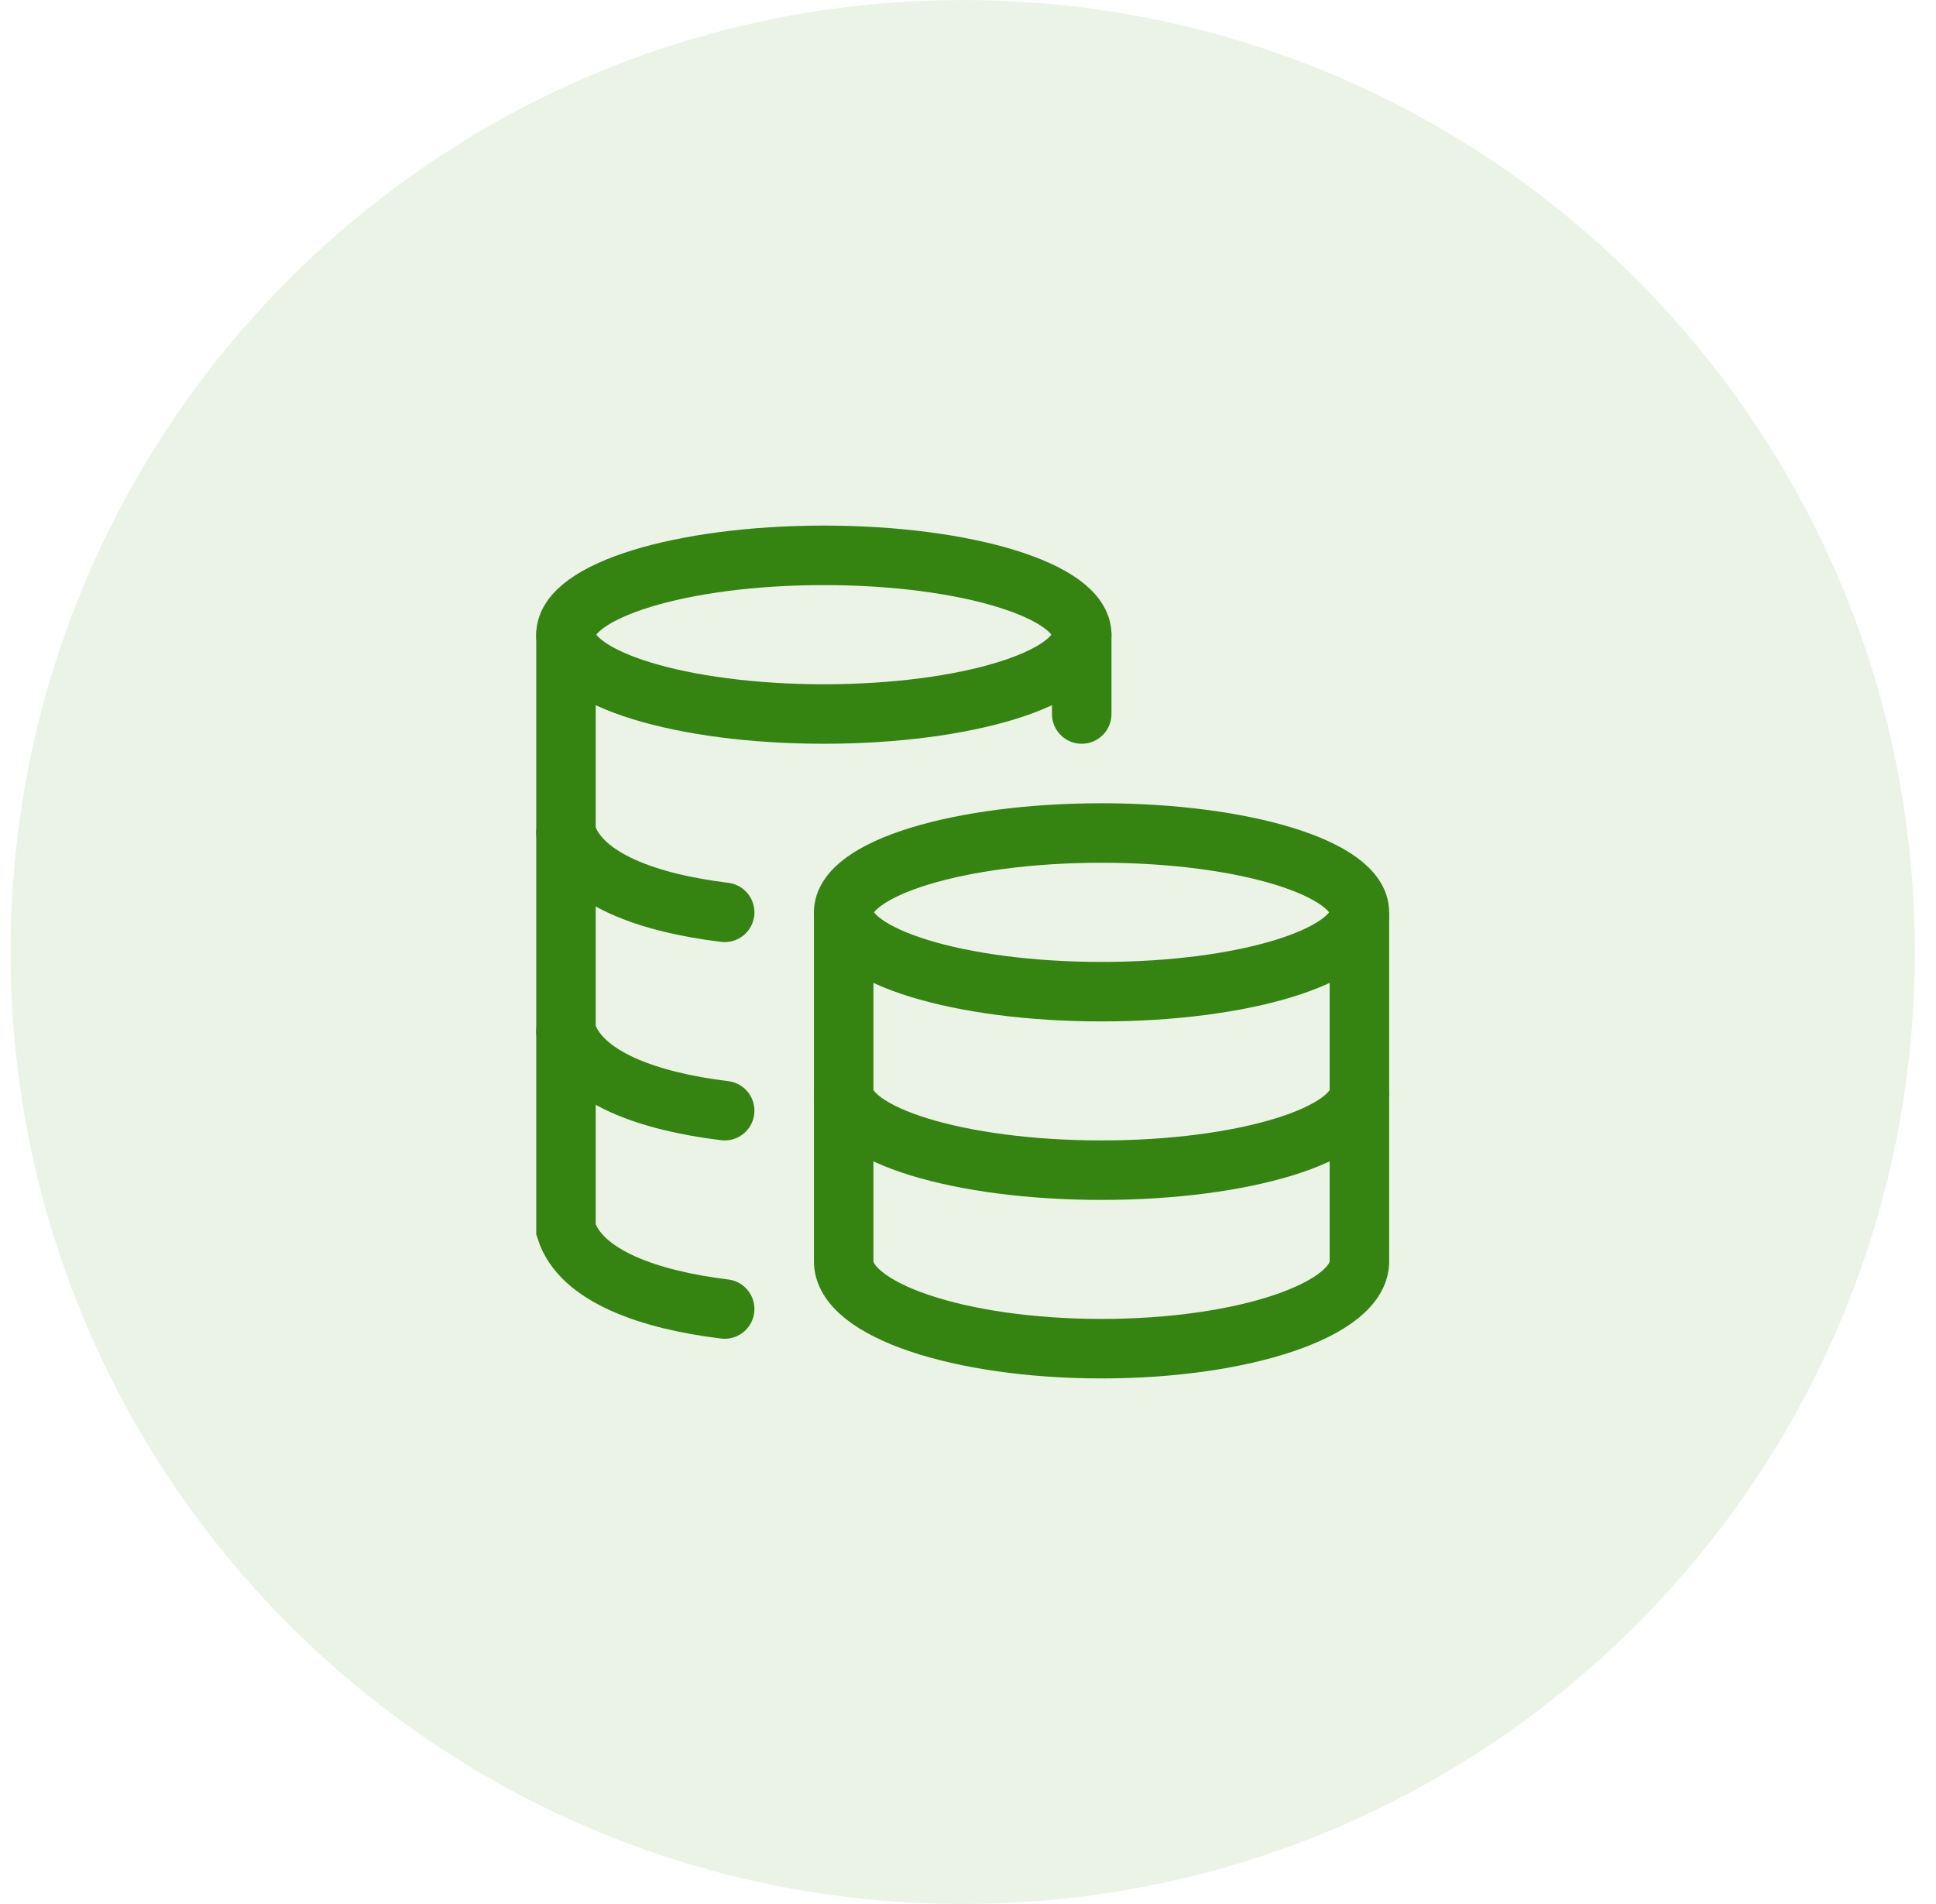
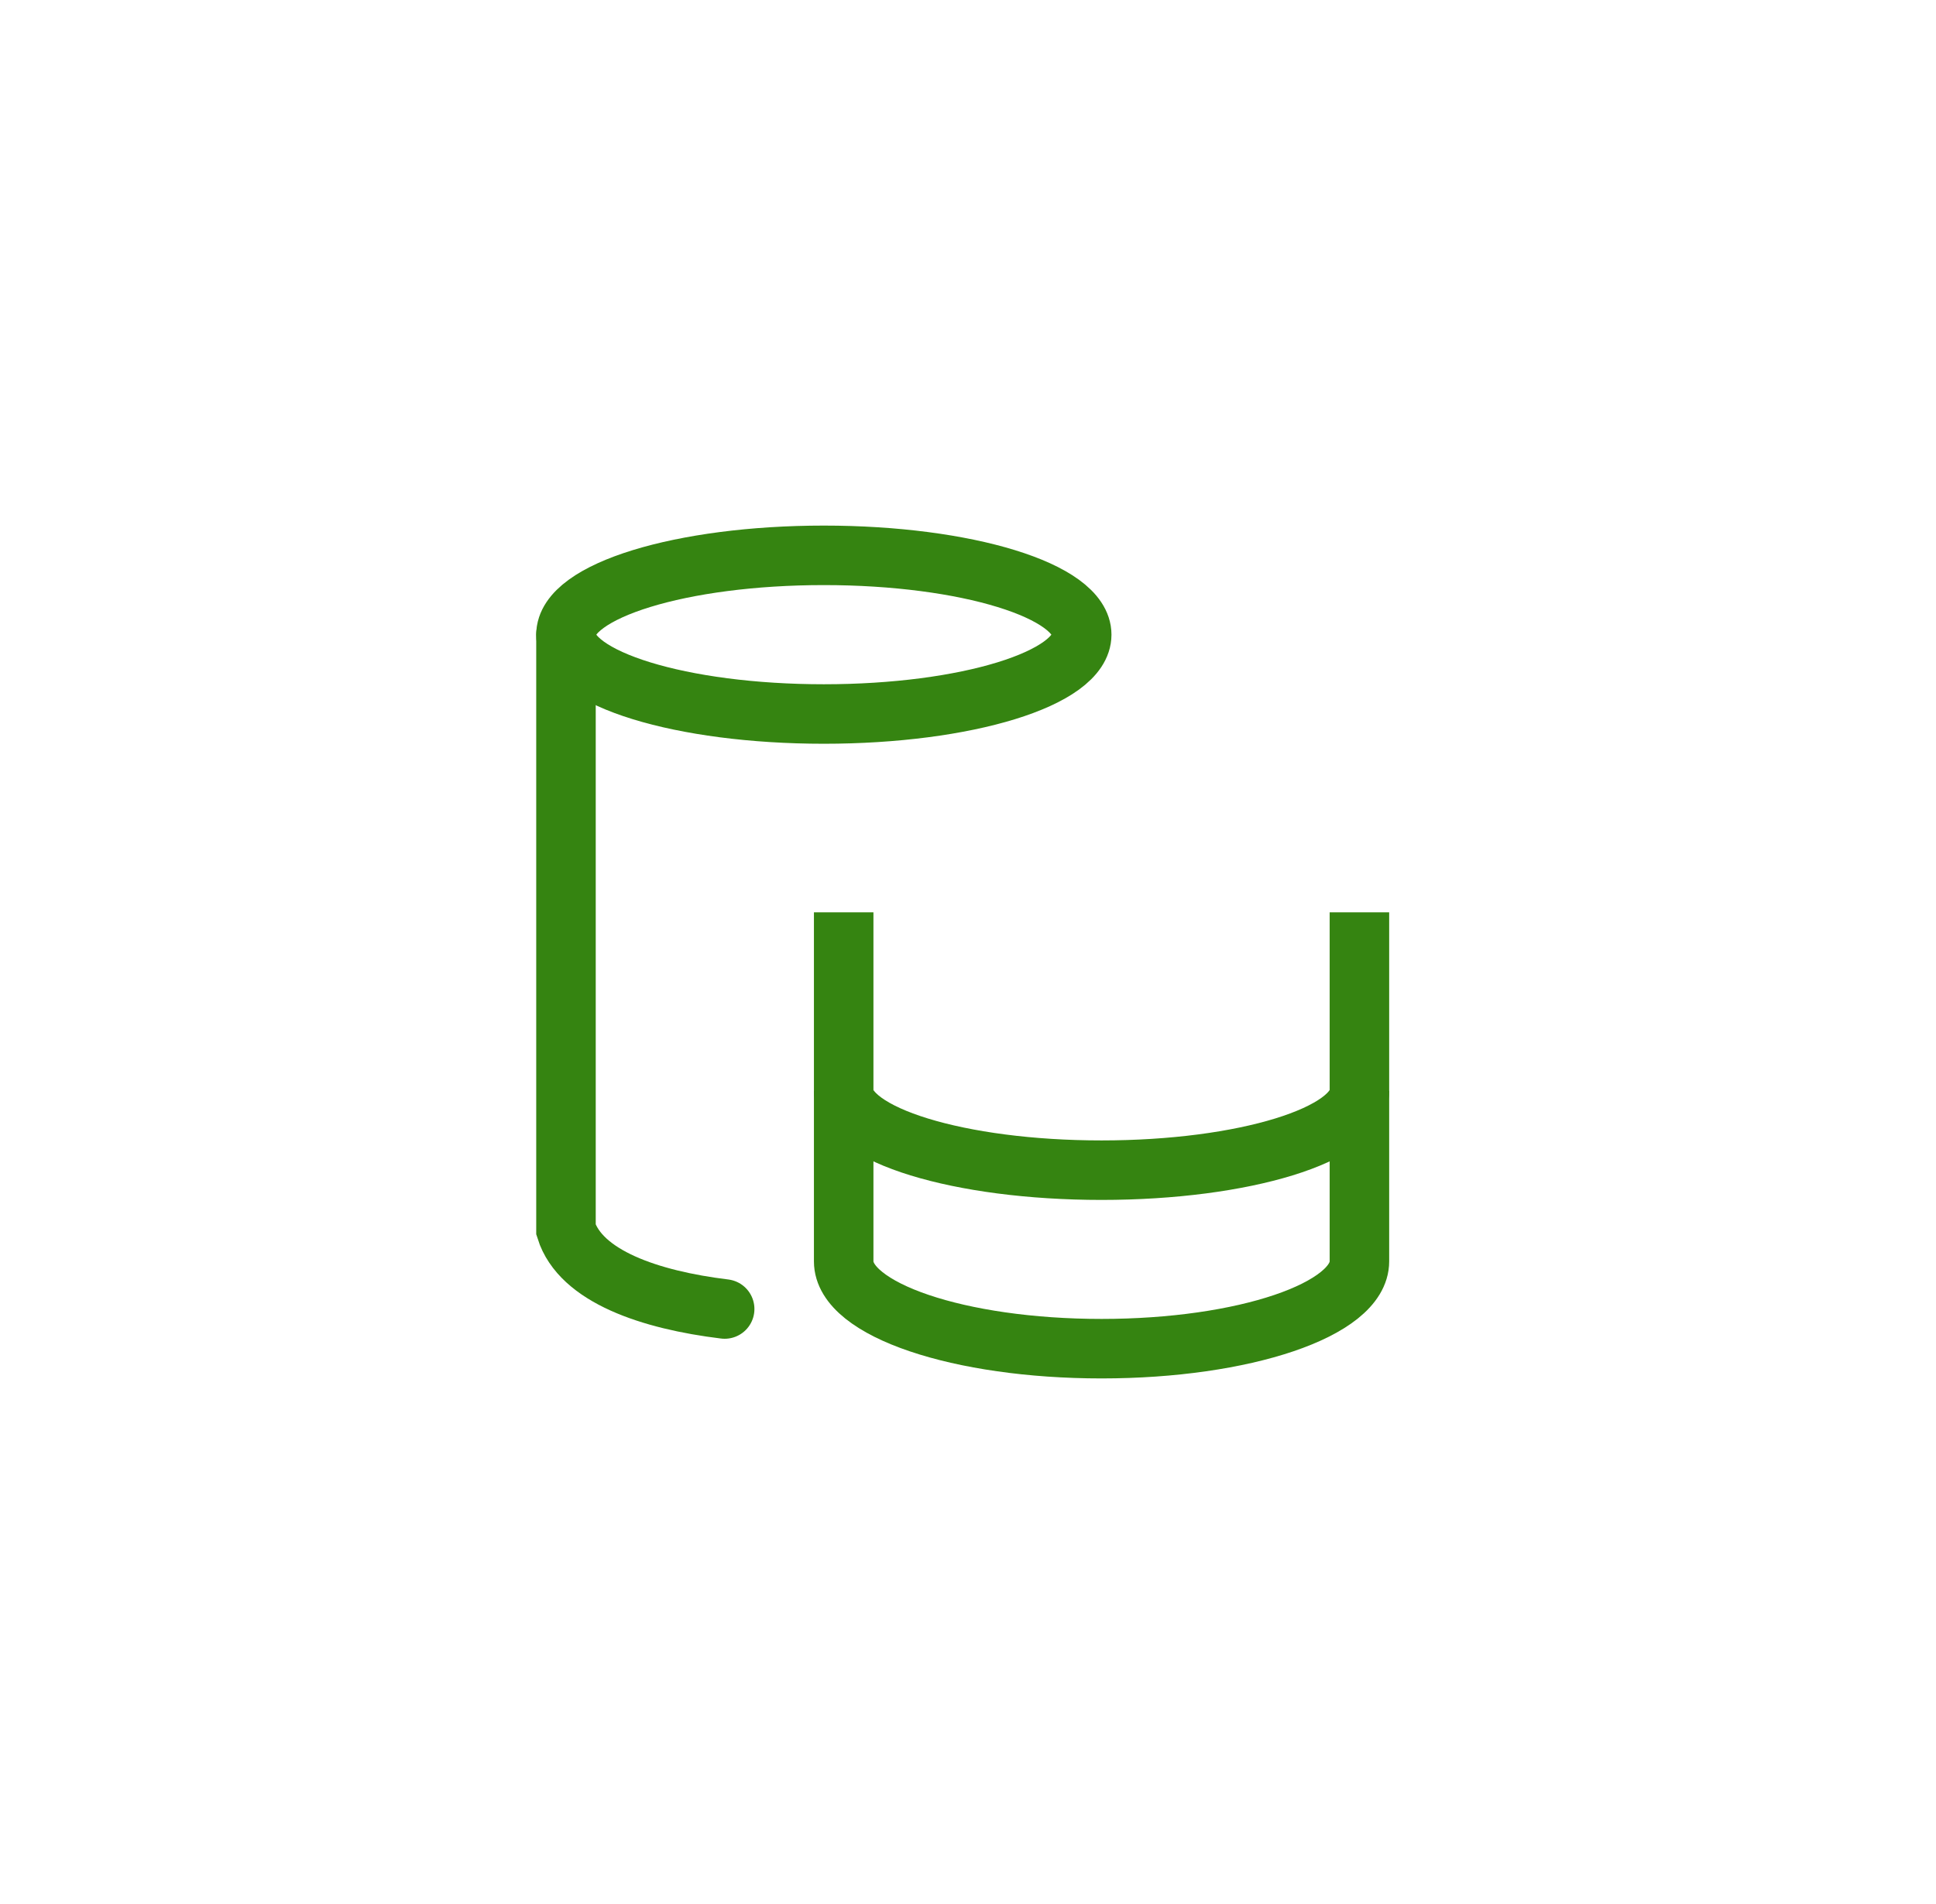
<svg xmlns="http://www.w3.org/2000/svg" width="61" height="60" viewBox="0 0 61 60" fill="none">
-   <path d="M0.333 30C0.333 13.431 13.764 0 30.333 0C46.902 0 60.333 13.431 60.333 30C60.333 46.569 46.902 60 30.333 60C13.764 60 0.333 46.569 0.333 30Z" fill="#358411" fill-opacity="0.1" />
-   <path d="M34.708 31.25C39.195 31.25 42.833 30.131 42.833 28.75C42.833 27.369 39.195 26.25 34.708 26.25C30.221 26.25 26.583 27.369 26.583 28.75C26.583 30.131 30.221 31.25 34.708 31.25Z" stroke="#358411" stroke-width="1.875" />
  <path d="M42.833 34.375C42.833 35.756 39.195 36.875 34.708 36.875C30.221 36.875 26.583 35.756 26.583 34.375" stroke="#358411" stroke-width="1.875" />
  <path d="M42.833 28.75V39.75C42.833 41.269 39.195 42.5 34.708 42.5C30.221 42.5 26.583 41.269 26.583 39.75V28.75" stroke="#358411" stroke-width="1.875" />
-   <path d="M25.958 22.5C30.445 22.5 34.083 21.381 34.083 20C34.083 18.619 30.445 17.5 25.958 17.5C21.471 17.5 17.833 18.619 17.833 20C17.833 21.381 21.471 22.5 25.958 22.5Z" stroke="#358411" stroke-width="1.875" />
-   <path d="M22.833 28.75C20.468 28.462 18.295 27.718 17.833 26.25M22.833 35C20.468 34.712 18.295 33.968 17.833 32.5" stroke="#358411" stroke-width="1.875" stroke-linecap="round" />
+   <path d="M25.958 22.5C30.445 22.5 34.083 21.381 34.083 20C34.083 18.619 30.445 17.5 25.958 17.5C21.471 17.5 17.833 18.619 17.833 20C17.833 21.381 21.471 22.5 25.958 22.5" stroke="#358411" stroke-width="1.875" />
  <path d="M22.833 41.25C20.468 40.962 18.295 40.218 17.833 38.75V20" stroke="#358411" stroke-width="1.875" stroke-linecap="round" />
-   <path d="M34.083 22.5V20" stroke="#358411" stroke-width="1.875" stroke-linecap="round" />
</svg>